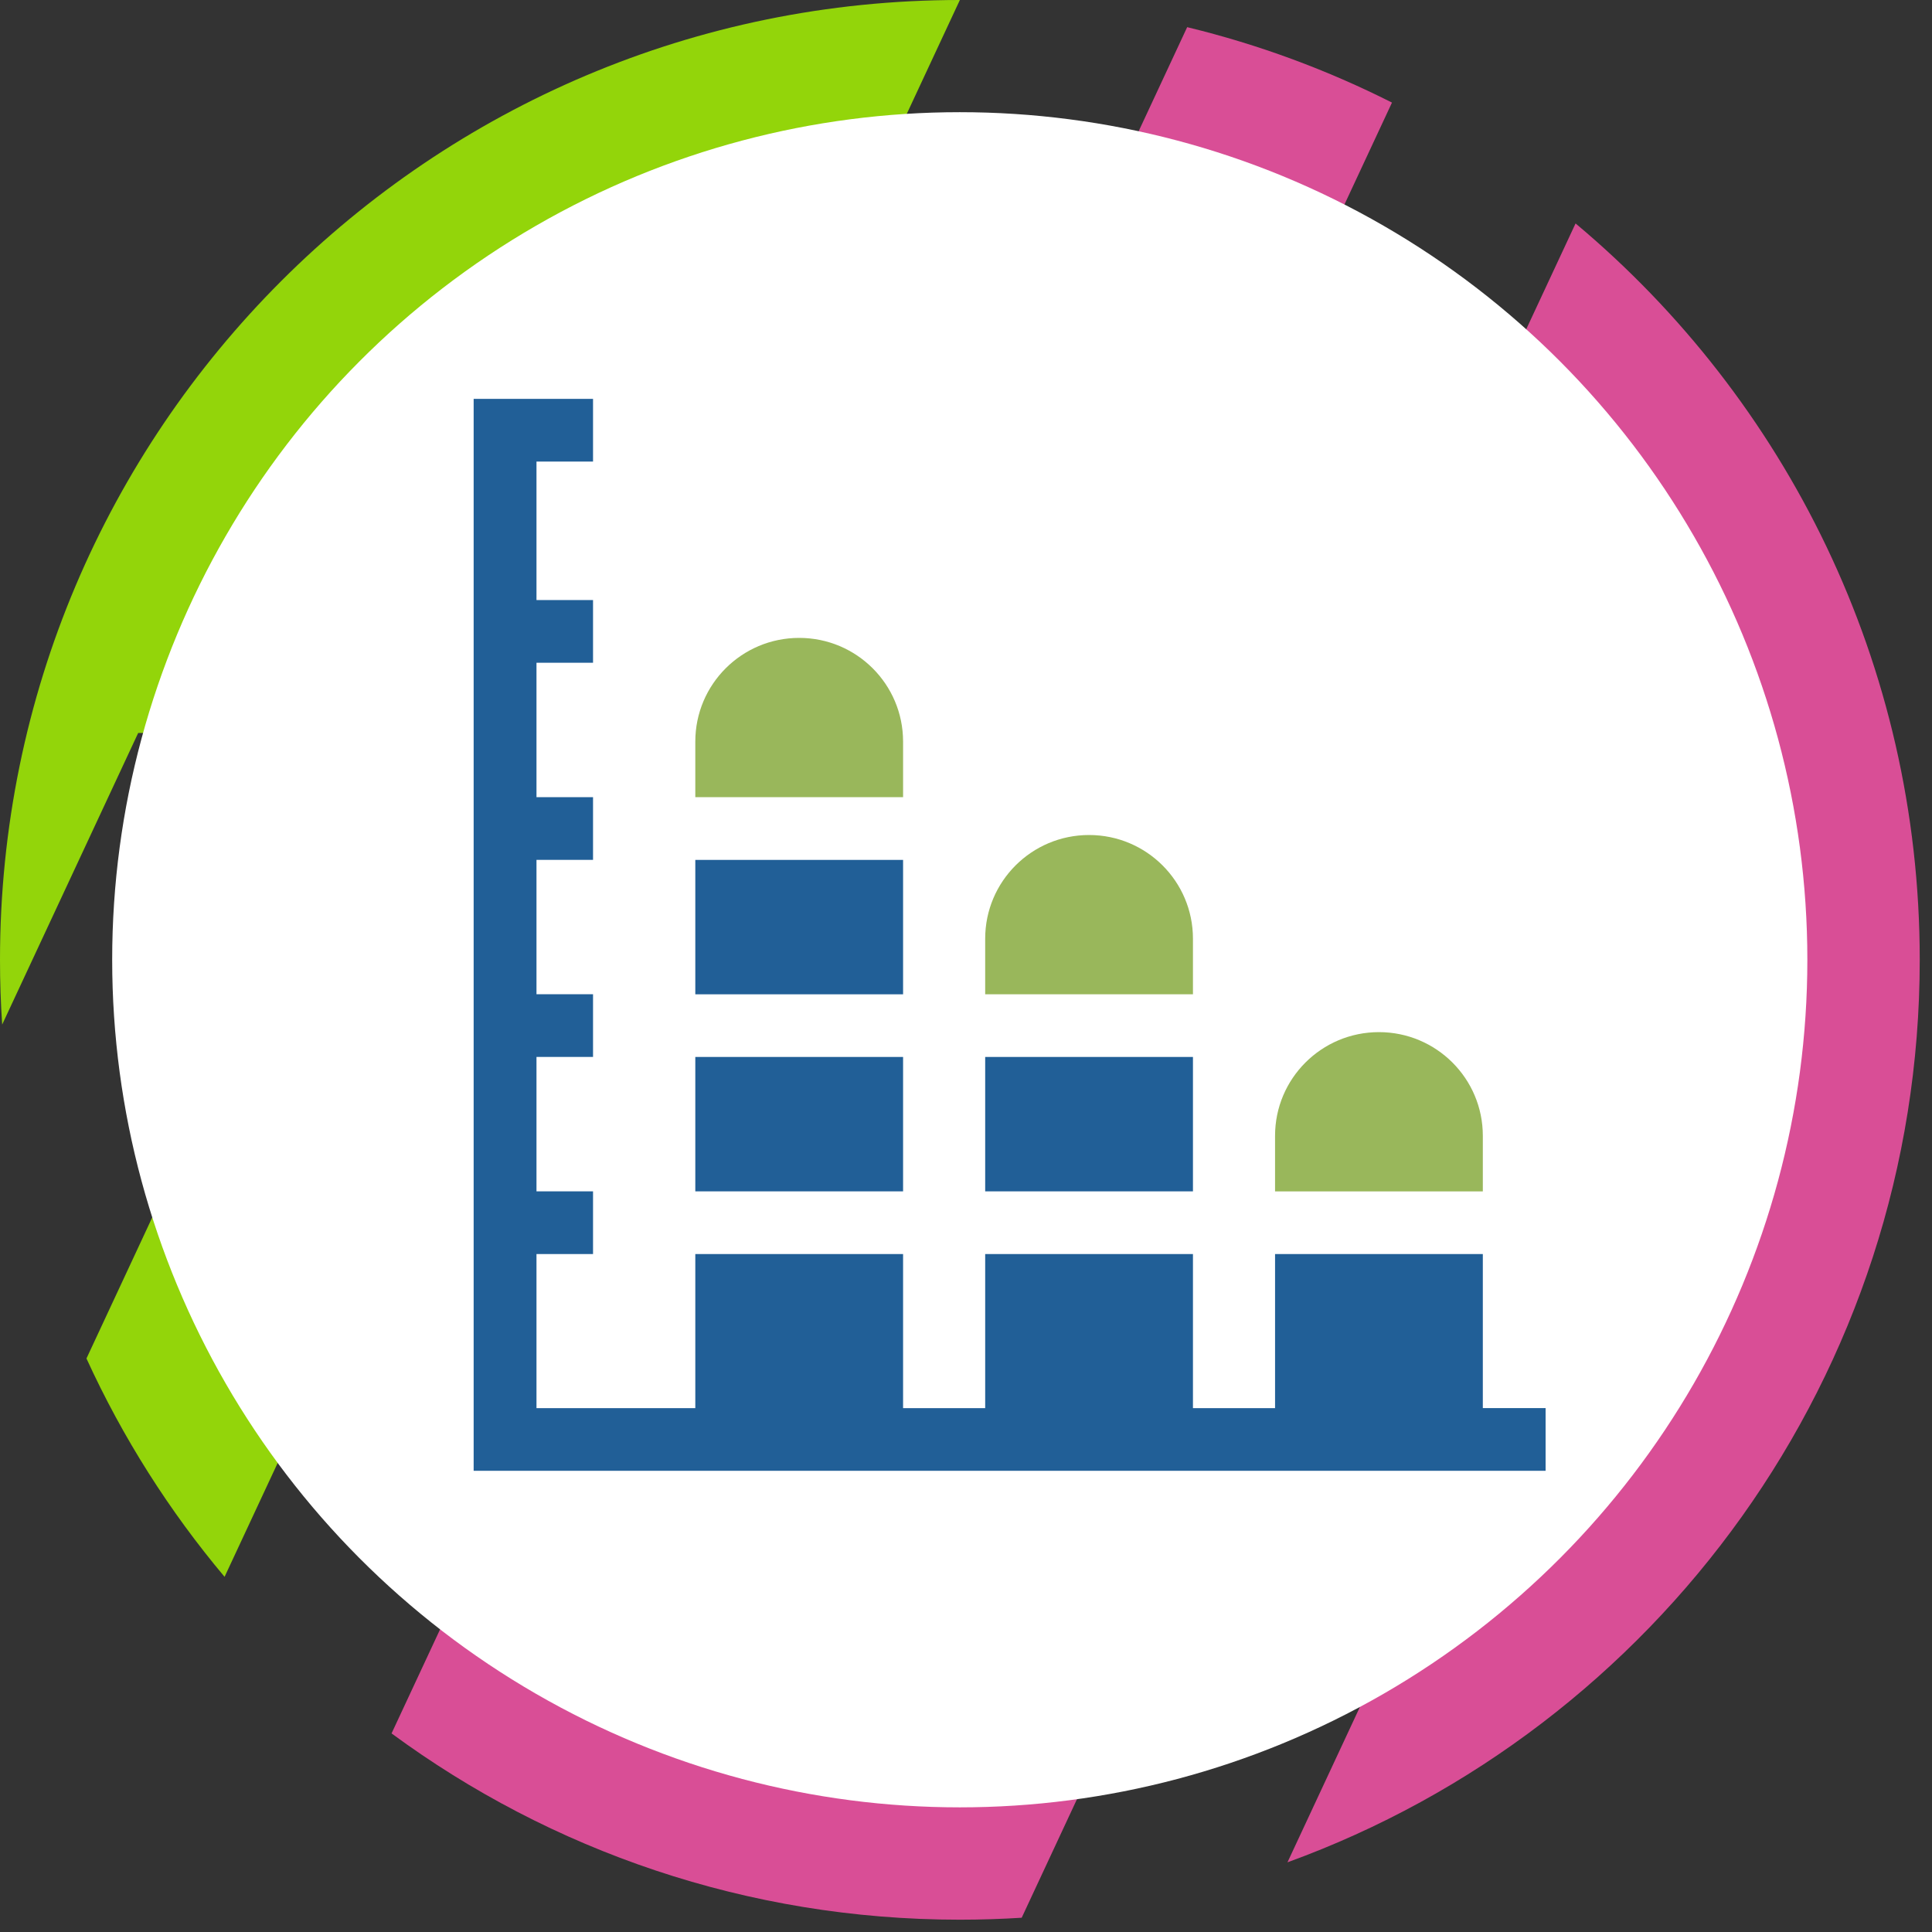
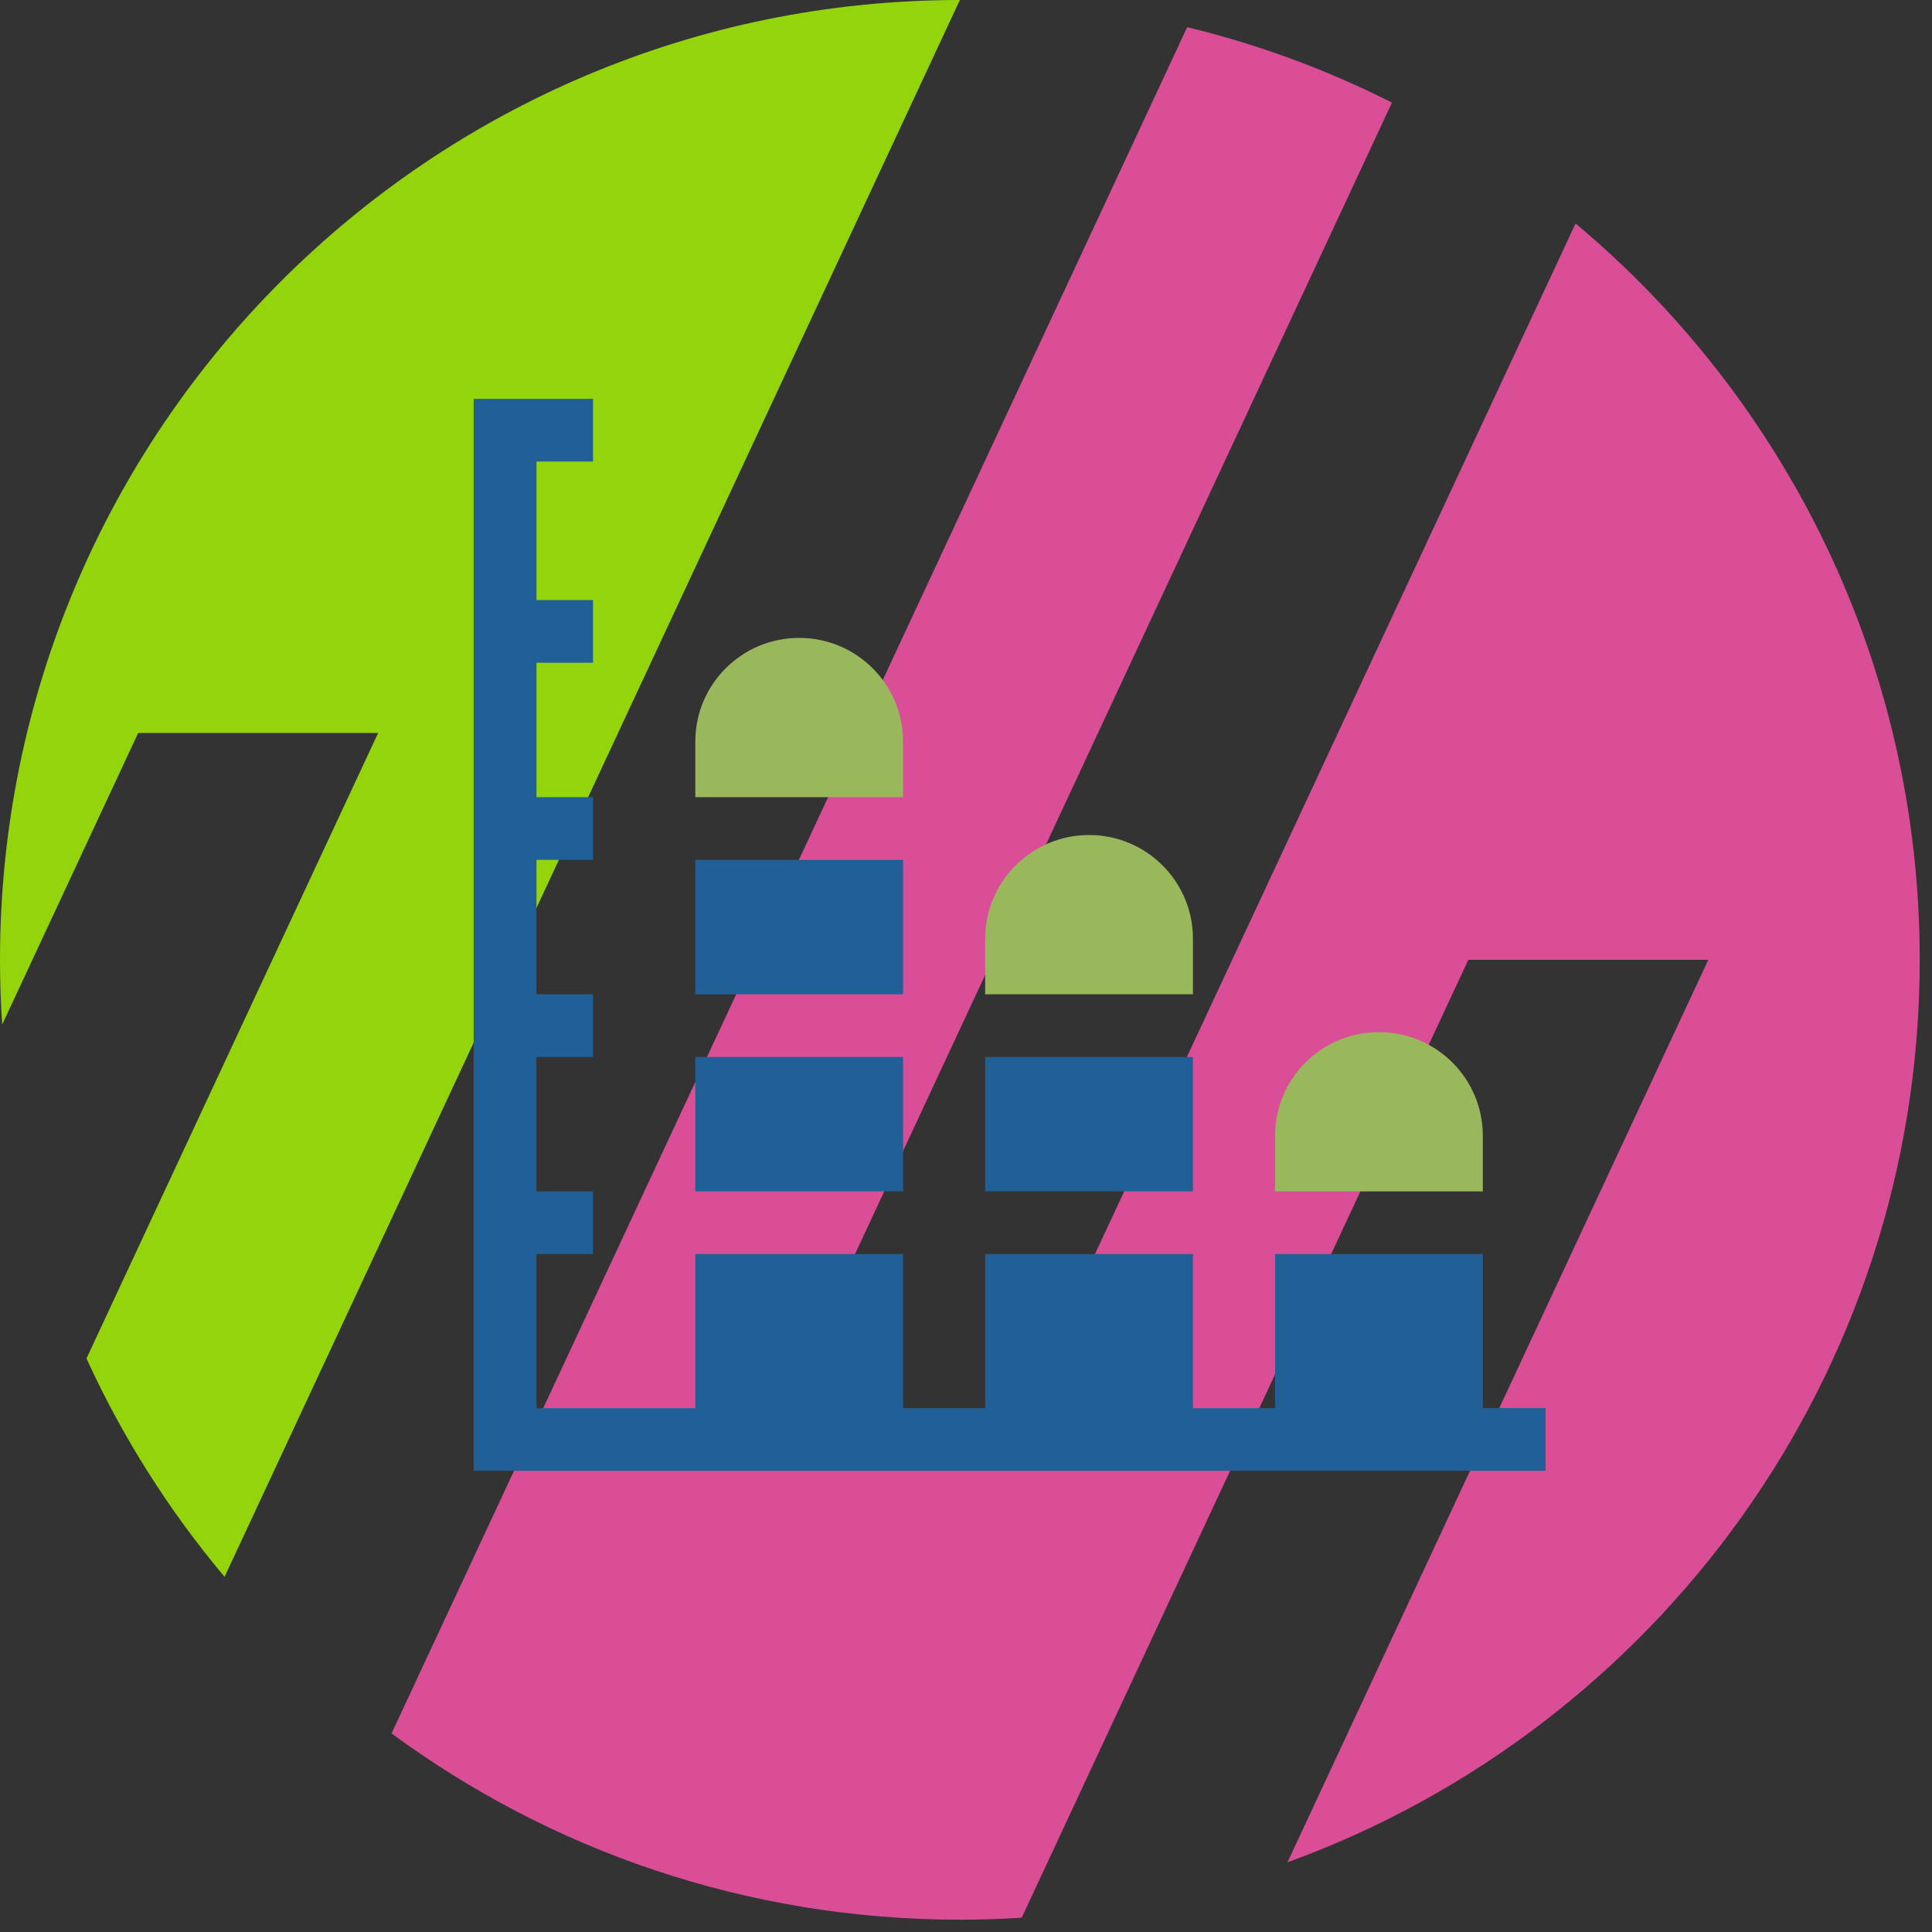
<svg xmlns="http://www.w3.org/2000/svg" width="155" height="155" viewBox="0 0 155 155" fill="none">
  <rect x="0" y="0" width="155" height="155" fill="#333333" stroke="none" />
  <path d="M77.008 0L18.017 126.506C13.58 121.226 9.84 115.336 6.937 108.988L30.337 58.804H11.086L0.175 82.198C0.058 80.483 0 78.753 0 77.005C0 34.474 34.48 0 77.008 0Z" fill="#93D50A" />
  <path d="M154.016 77.002C154.016 110.306 132.878 138.668 103.29 149.41L137.055 77.002H117.804L81.968 153.856C80.328 153.958 78.674 154.013 77.008 154.013C59.942 154.013 44.177 148.465 31.414 139.068L95.244 2.179C101 3.574 106.505 5.619 111.675 8.23L62.626 113.413H81.877L126.404 17.927C143.281 32.055 154.016 53.276 154.016 77.002Z" fill="#D94E96" />
-   <circle cx="77" cy="77" r="68" fill="white" />
  <g clip-path="url(#clip0_142_283)">
    <path d="M118.964 112.973V100.611H102.295V112.973H95.708V100.611H79.039V112.973H72.452V100.611H55.783V112.973H43.041V100.611H47.578V95.58H43.041V84.797H47.578V79.766H43.041V68.984H47.578V63.953H43.041V53.17H47.578V48.139H43.041V37.031H47.578V32H38V118H124V112.969H118.964V112.973Z" fill="#215F97" />
    <path d="M79.039 84.797H95.708V95.58H79.039V84.797Z" fill="#215F97" />
    <path d="M55.783 68.988H72.452V79.771H55.783V68.988Z" fill="#215F97" />
    <path d="M55.783 59.495V63.957H72.452V59.495C72.452 54.9 68.721 51.177 64.117 51.177C59.513 51.177 55.783 54.9 55.783 59.495Z" fill="#99B75B" />
-     <path d="M55.783 84.797H72.452V95.58H55.783V84.797Z" fill="#215F97" />
+     <path d="M55.783 84.797H72.452V95.58H55.783Z" fill="#215F97" />
    <path d="M79.039 75.309V79.771H95.708V75.309C95.708 70.714 91.977 66.991 87.373 66.991C82.769 66.991 79.039 70.714 79.039 75.309Z" fill="#99B75B" />
    <path d="M102.295 91.123V95.585H118.964V91.123C118.964 86.528 115.233 82.805 110.629 82.805C106.025 82.805 102.295 86.528 102.295 91.123Z" fill="#99B75B" />
  </g>
  <defs>
    <clipPath id="clip0_142_283">
      <rect width="86" height="86" fill="white" transform="translate(38 32)" />
    </clipPath>
  </defs>
</svg>